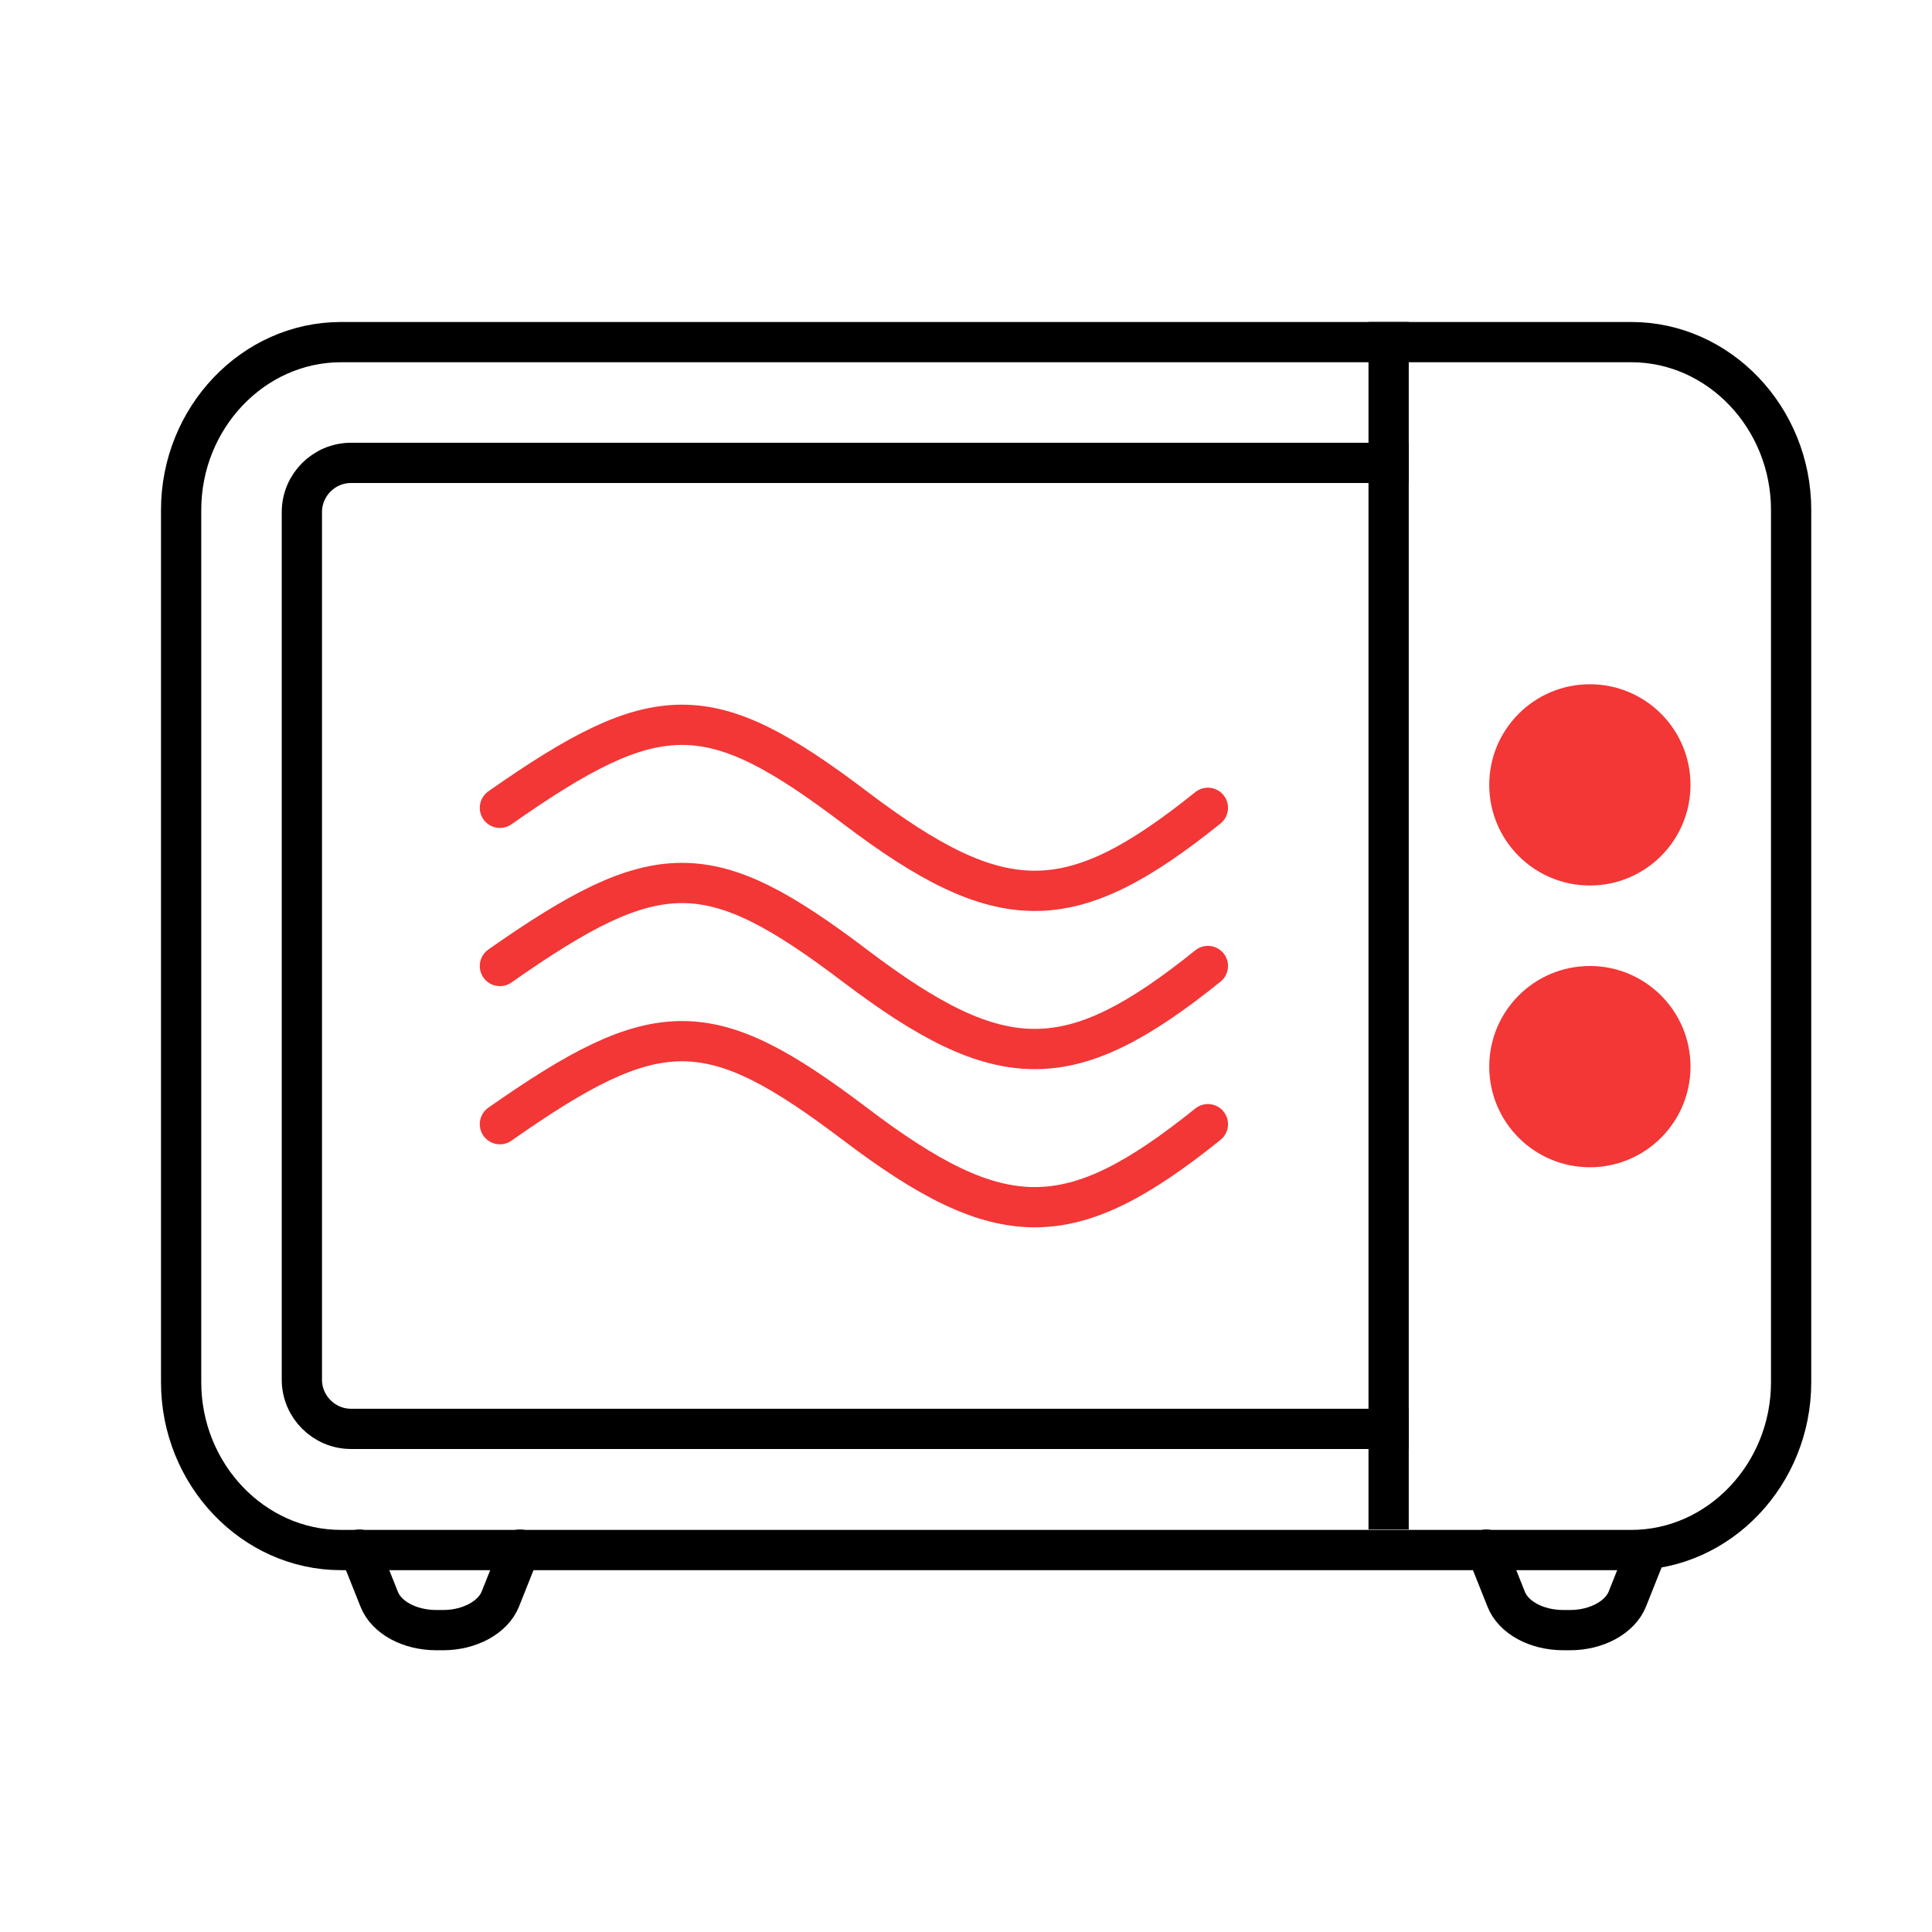
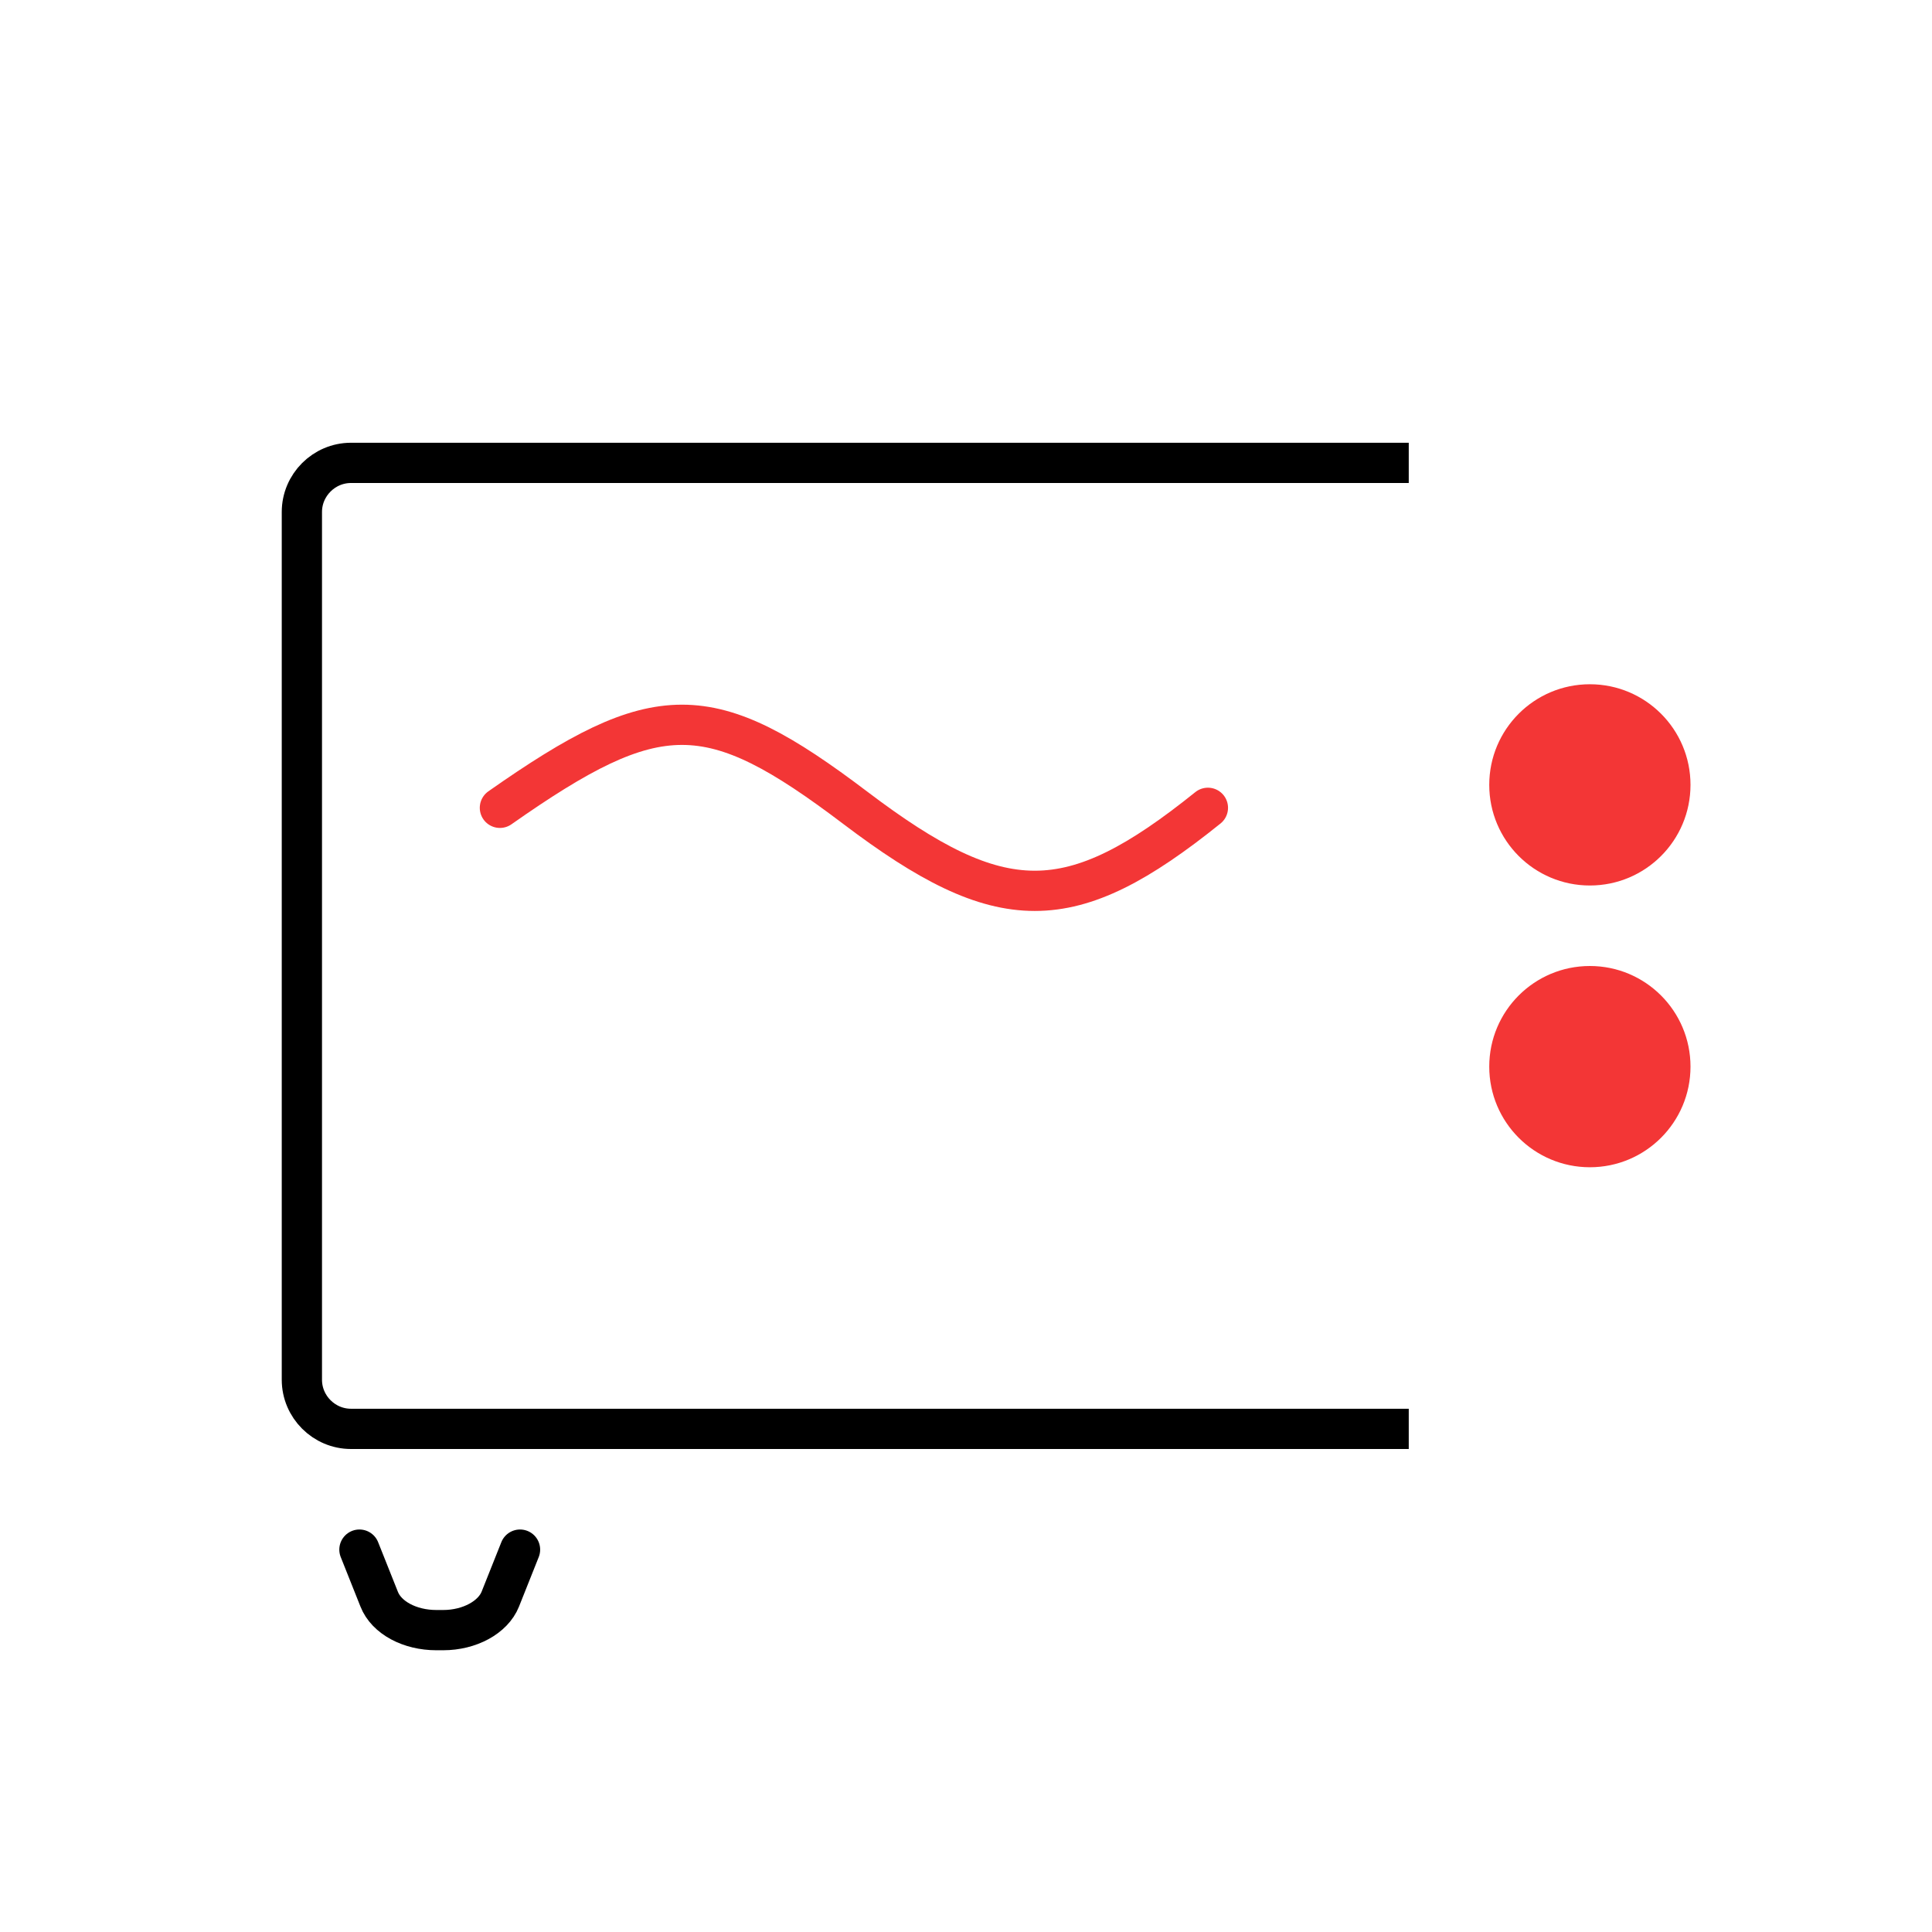
<svg xmlns="http://www.w3.org/2000/svg" width="48" height="48" viewBox="0 0 48 48" fill="none">
  <path d="M12.92 38.5L12.43 39.73C12.25 40.18 11.67 40.5 11.01 40.5H10.84C10.18 40.5 9.6 40.19 9.42 39.73L8.93 38.5" stroke="black" stroke-miterlimit="10" stroke-linecap="round" stroke-linejoin="round" />
-   <path d="M40.92 38.5L40.43 39.73C40.25 40.18 39.67 40.5 39.01 40.5H38.84C38.18 40.5 37.6 40.19 37.42 39.73L36.93 38.5" stroke="black" stroke-miterlimit="10" stroke-linecap="round" stroke-linejoin="round" />
-   <path d="M44.5 12.67V34.34C44.5 36.63 42.71 38.51 40.53 38.51H8.47C6.29 38.51 4.5 36.63 4.5 34.34V12.67C4.5 10.38 6.29 8.5 8.47 8.5H40.53C42.71 8.5 44.5 10.38 44.5 12.67Z" stroke="black" stroke-miterlimit="10" />
-   <path d="M34.5 8V38" stroke="black" stroke-miterlimit="10" />
  <path d="M39.5 22C40.881 22 42 20.881 42 19.5C42 18.119 40.881 17 39.5 17C38.119 17 37 18.119 37 19.5C37 20.881 38.119 22 39.5 22Z" fill="#F33636" />
  <path d="M39.5 29C40.881 29 42 27.881 42 26.5C42 25.119 40.881 24 39.5 24C38.119 24 37 25.119 37 26.5C37 27.881 38.119 29 39.5 29Z" fill="#F33636" />
  <path d="M35 35.5H8.72C8.05 35.5 7.5 34.95 7.5 34.28V12.72C7.5 12.05 8.05 11.5 8.72 11.5H35" stroke="black" stroke-miterlimit="10" />
  <path d="M12.42 20.07C16.34 17.32 17.62 17.32 21.25 20.07C24.88 22.82 26.59 22.82 30.01 20.07" stroke="#F33636" stroke-miterlimit="10" stroke-linecap="round" stroke-linejoin="round" />
-   <path d="M12.42 24C16.34 21.25 17.62 21.25 21.25 24C24.88 26.75 26.59 26.75 30.01 24" stroke="#F33636" stroke-miterlimit="10" stroke-linecap="round" stroke-linejoin="round" />
-   <path d="M12.42 27.93C16.34 25.18 17.62 25.18 21.25 27.93C24.88 30.68 26.59 30.68 30.01 27.93" stroke="#F33636" stroke-miterlimit="10" stroke-linecap="round" stroke-linejoin="round" />
</svg>